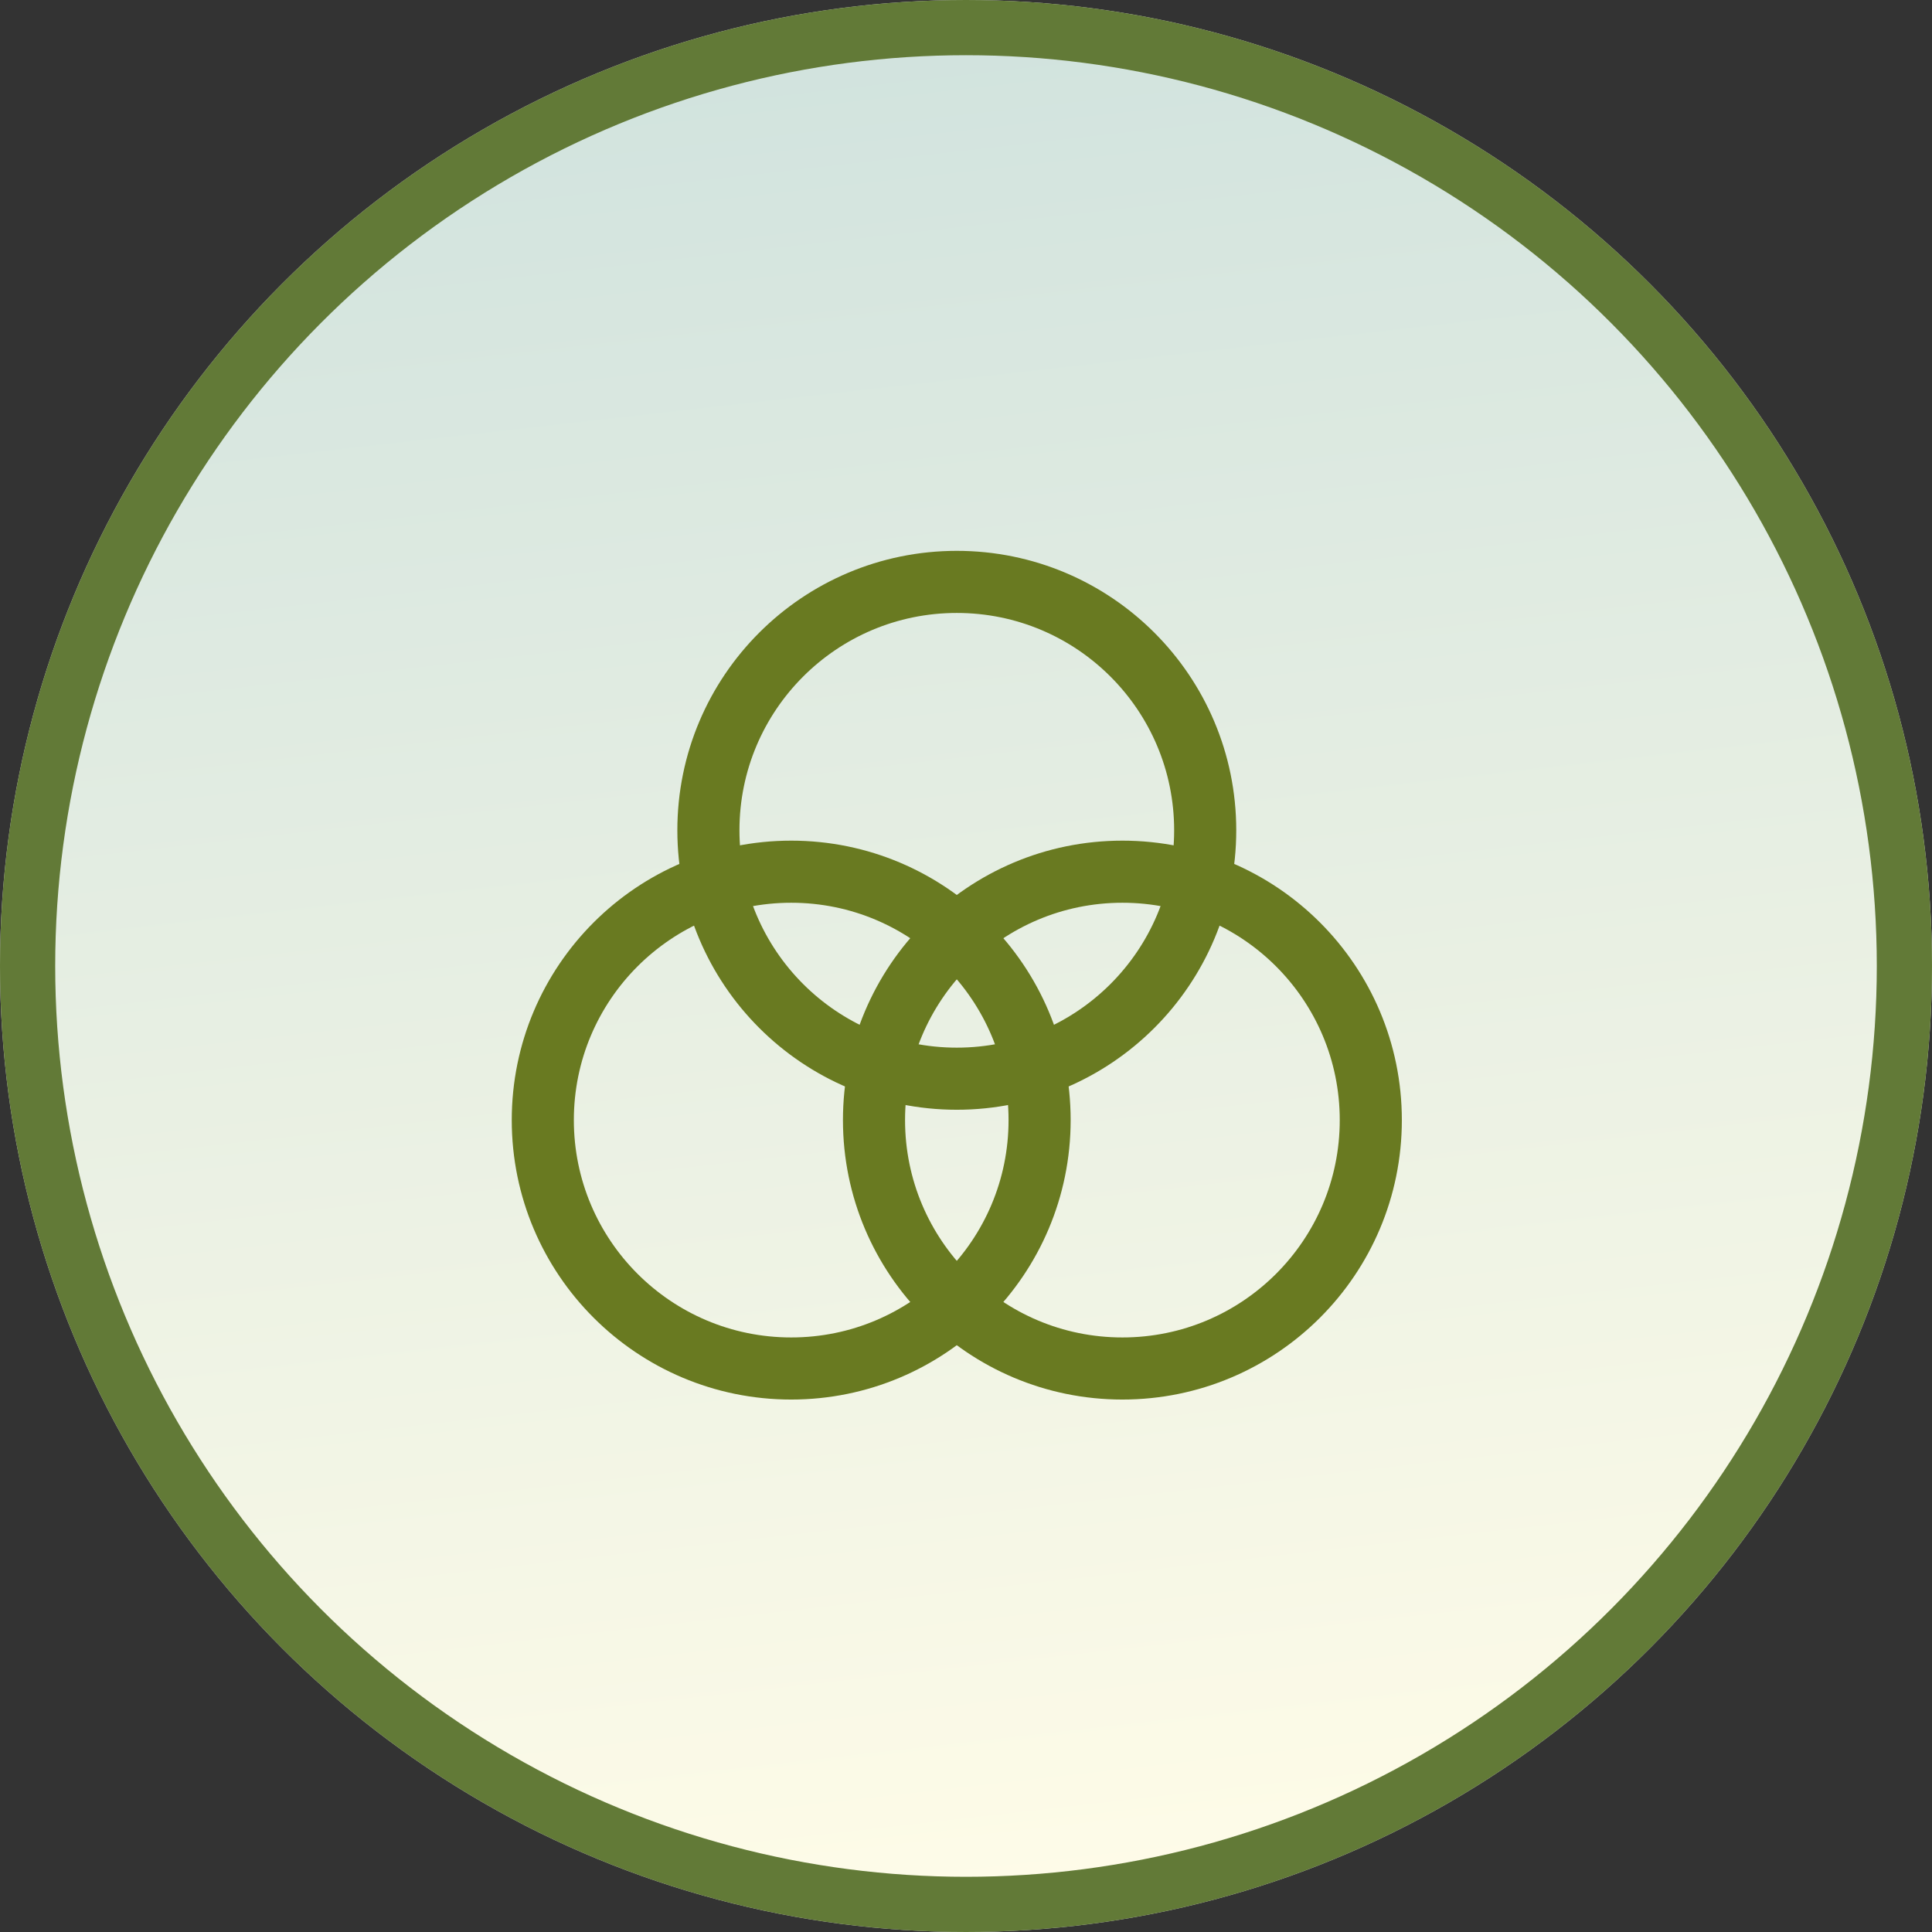
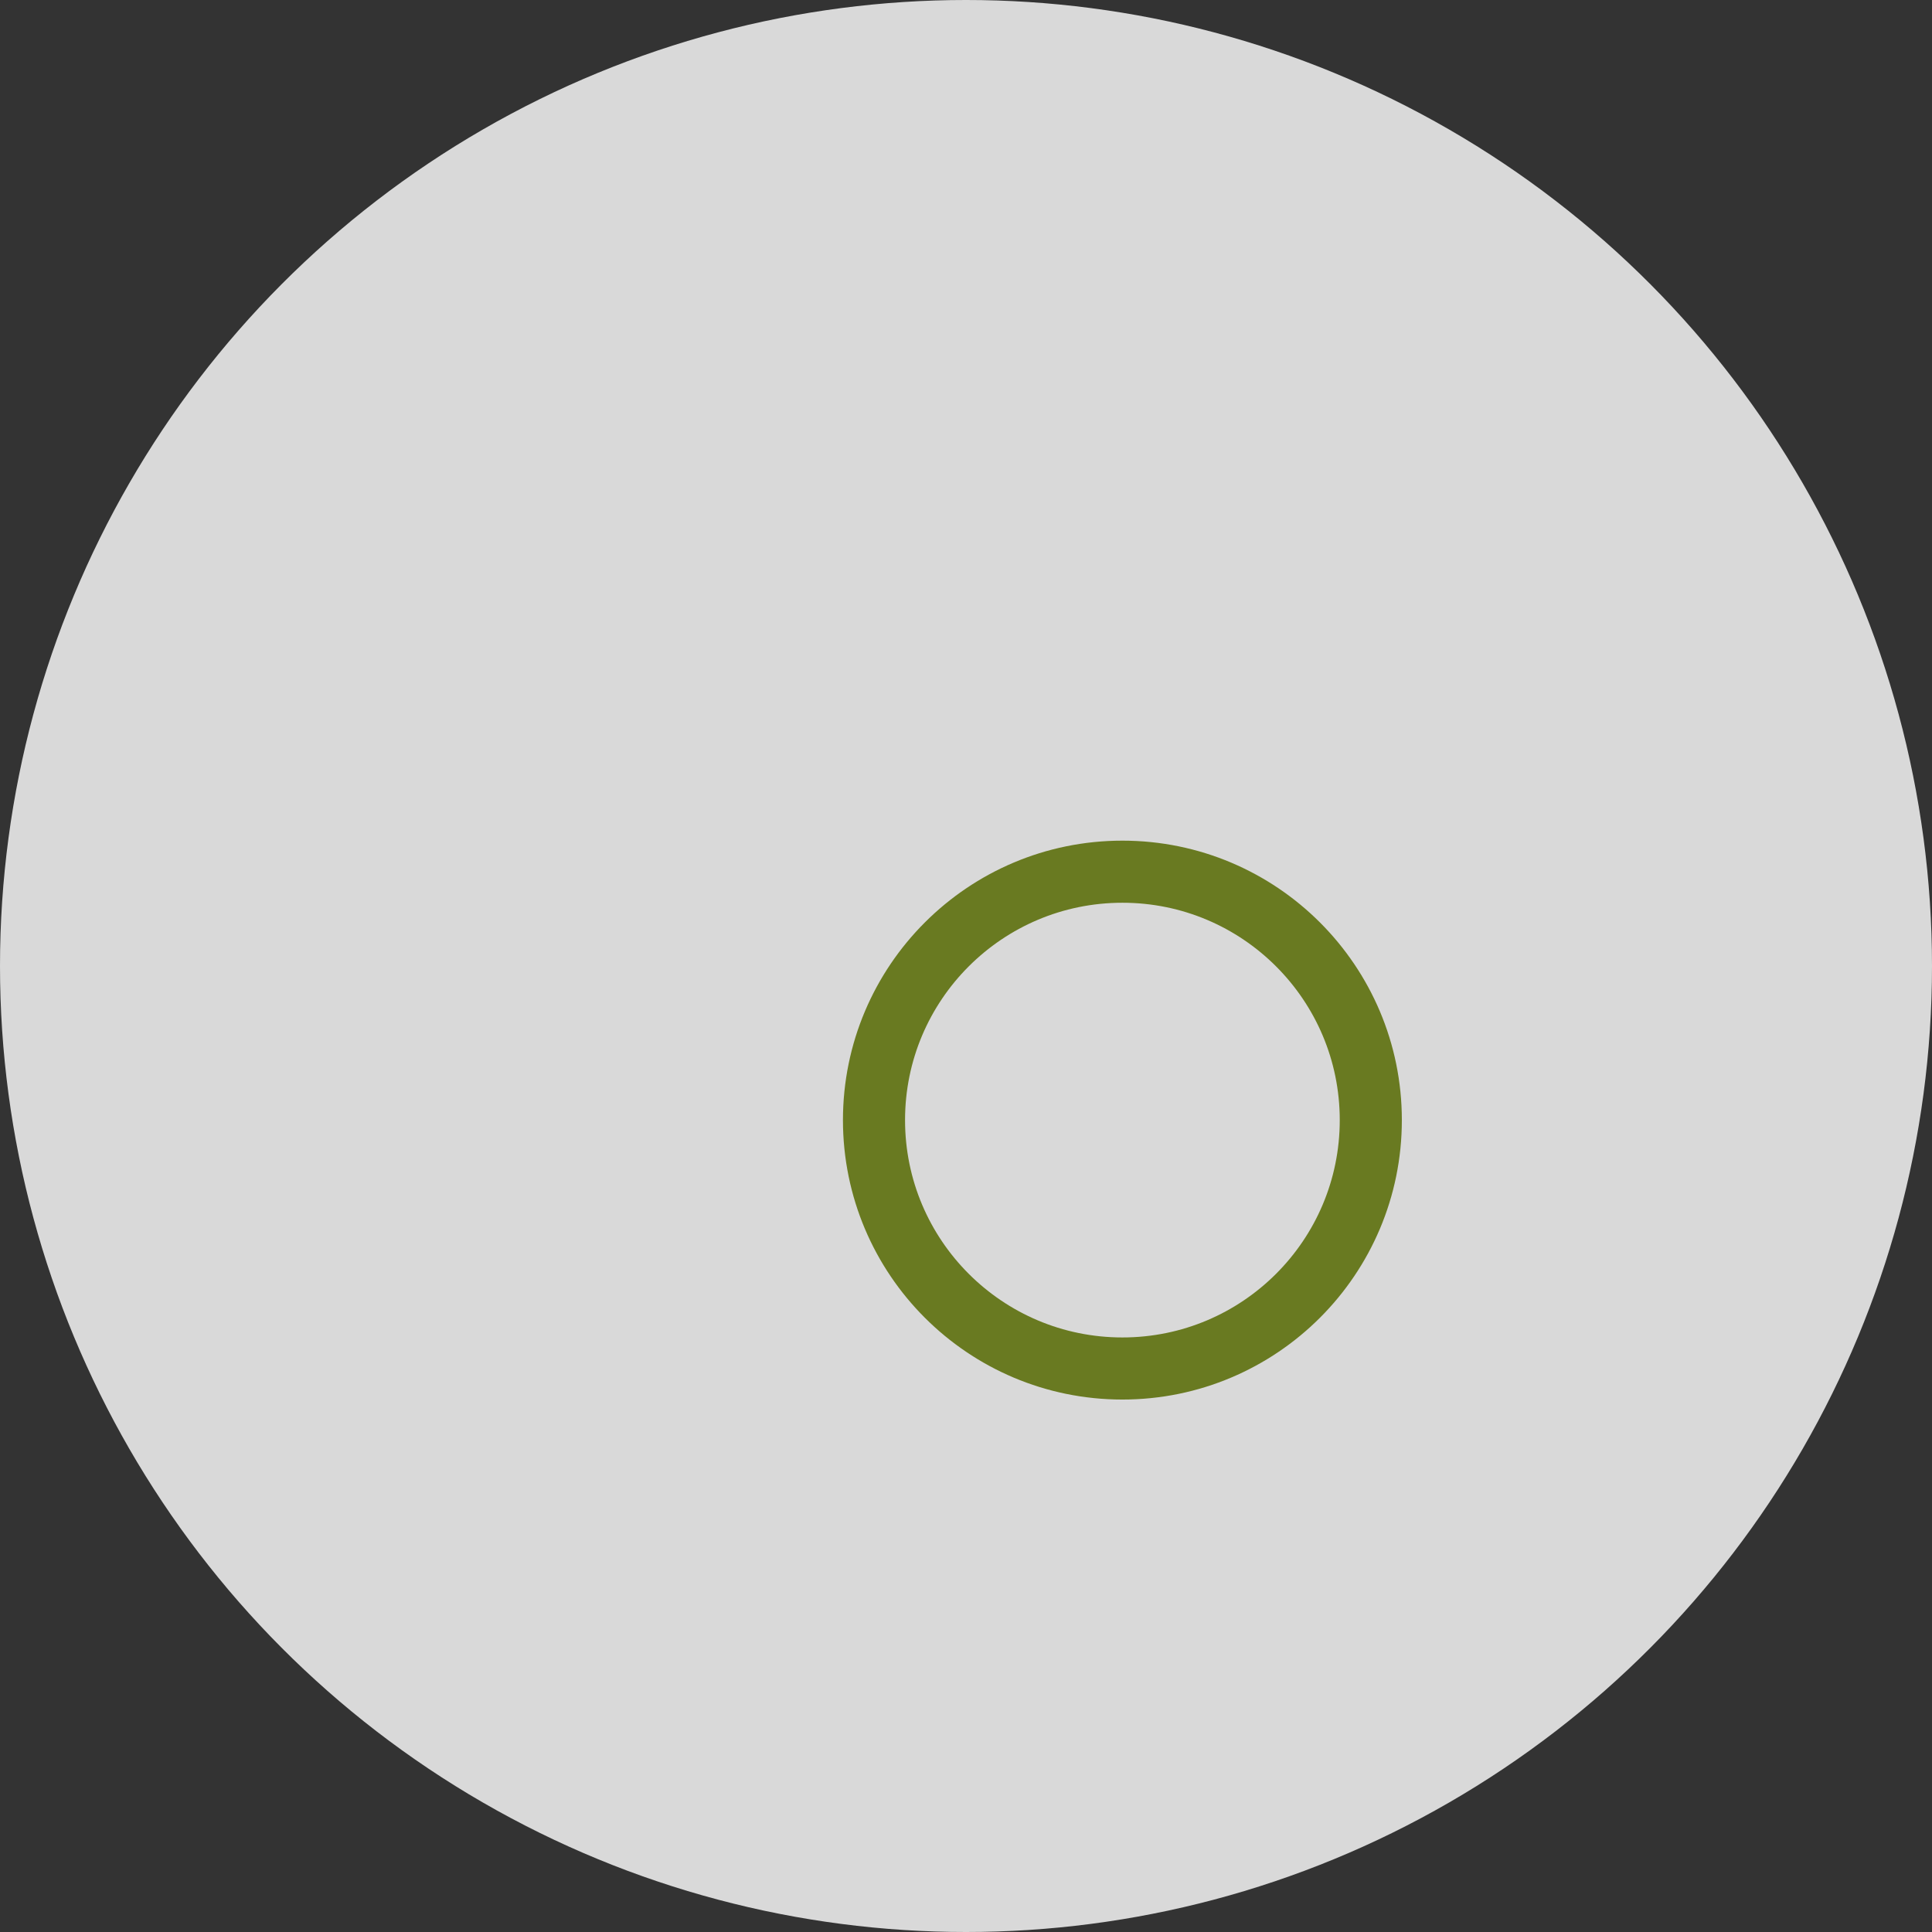
<svg xmlns="http://www.w3.org/2000/svg" width="105" height="105" viewBox="0 0 105 105" fill="none">
  <rect x="0" y="0" width="105" height="105" fill="#333333" stroke="none" />
  <circle cx="52.5" cy="52.5" r="52.5" fill="#D9D9D9" />
-   <circle cx="52.5" cy="52.5" r="51" fill="url(#paint0_linear_767_1748)" stroke="#627A37" stroke-width="3" />
-   <path d="M52 58.625C59.456 58.625 65.5 52.581 65.5 45.125C65.5 37.669 59.456 31.625 52 31.625C44.544 31.625 38.5 37.669 38.5 45.125C38.5 52.581 44.544 58.625 52 58.625Z" stroke="#697A21" stroke-width="3.375" stroke-linecap="round" stroke-linejoin="round" />
  <path d="M61 74.375C68.456 74.375 74.5 68.331 74.5 60.875C74.5 53.419 68.456 47.375 61 47.375C53.544 47.375 47.5 53.419 47.5 60.875C47.5 68.331 53.544 74.375 61 74.375Z" stroke="#697A21" stroke-width="3.375" stroke-linecap="round" stroke-linejoin="round" />
-   <path d="M43 74.375C50.456 74.375 56.5 68.331 56.5 60.875C56.5 53.419 50.456 47.375 43 47.375C35.544 47.375 29.5 53.419 29.5 60.875C29.5 68.331 35.544 74.375 43 74.375Z" stroke="#697A21" stroke-width="3.375" stroke-linecap="round" stroke-linejoin="round" />
  <defs>
    <linearGradient id="paint0_linear_767_1748" x1="28.075" y1="-110.615" x2="52.5" y2="105" gradientUnits="userSpaceOnUse">
      <stop stop-color="#9EC7D3" />
      <stop offset="1" stop-color="#FFFCE8" />
    </linearGradient>
  </defs>
</svg>